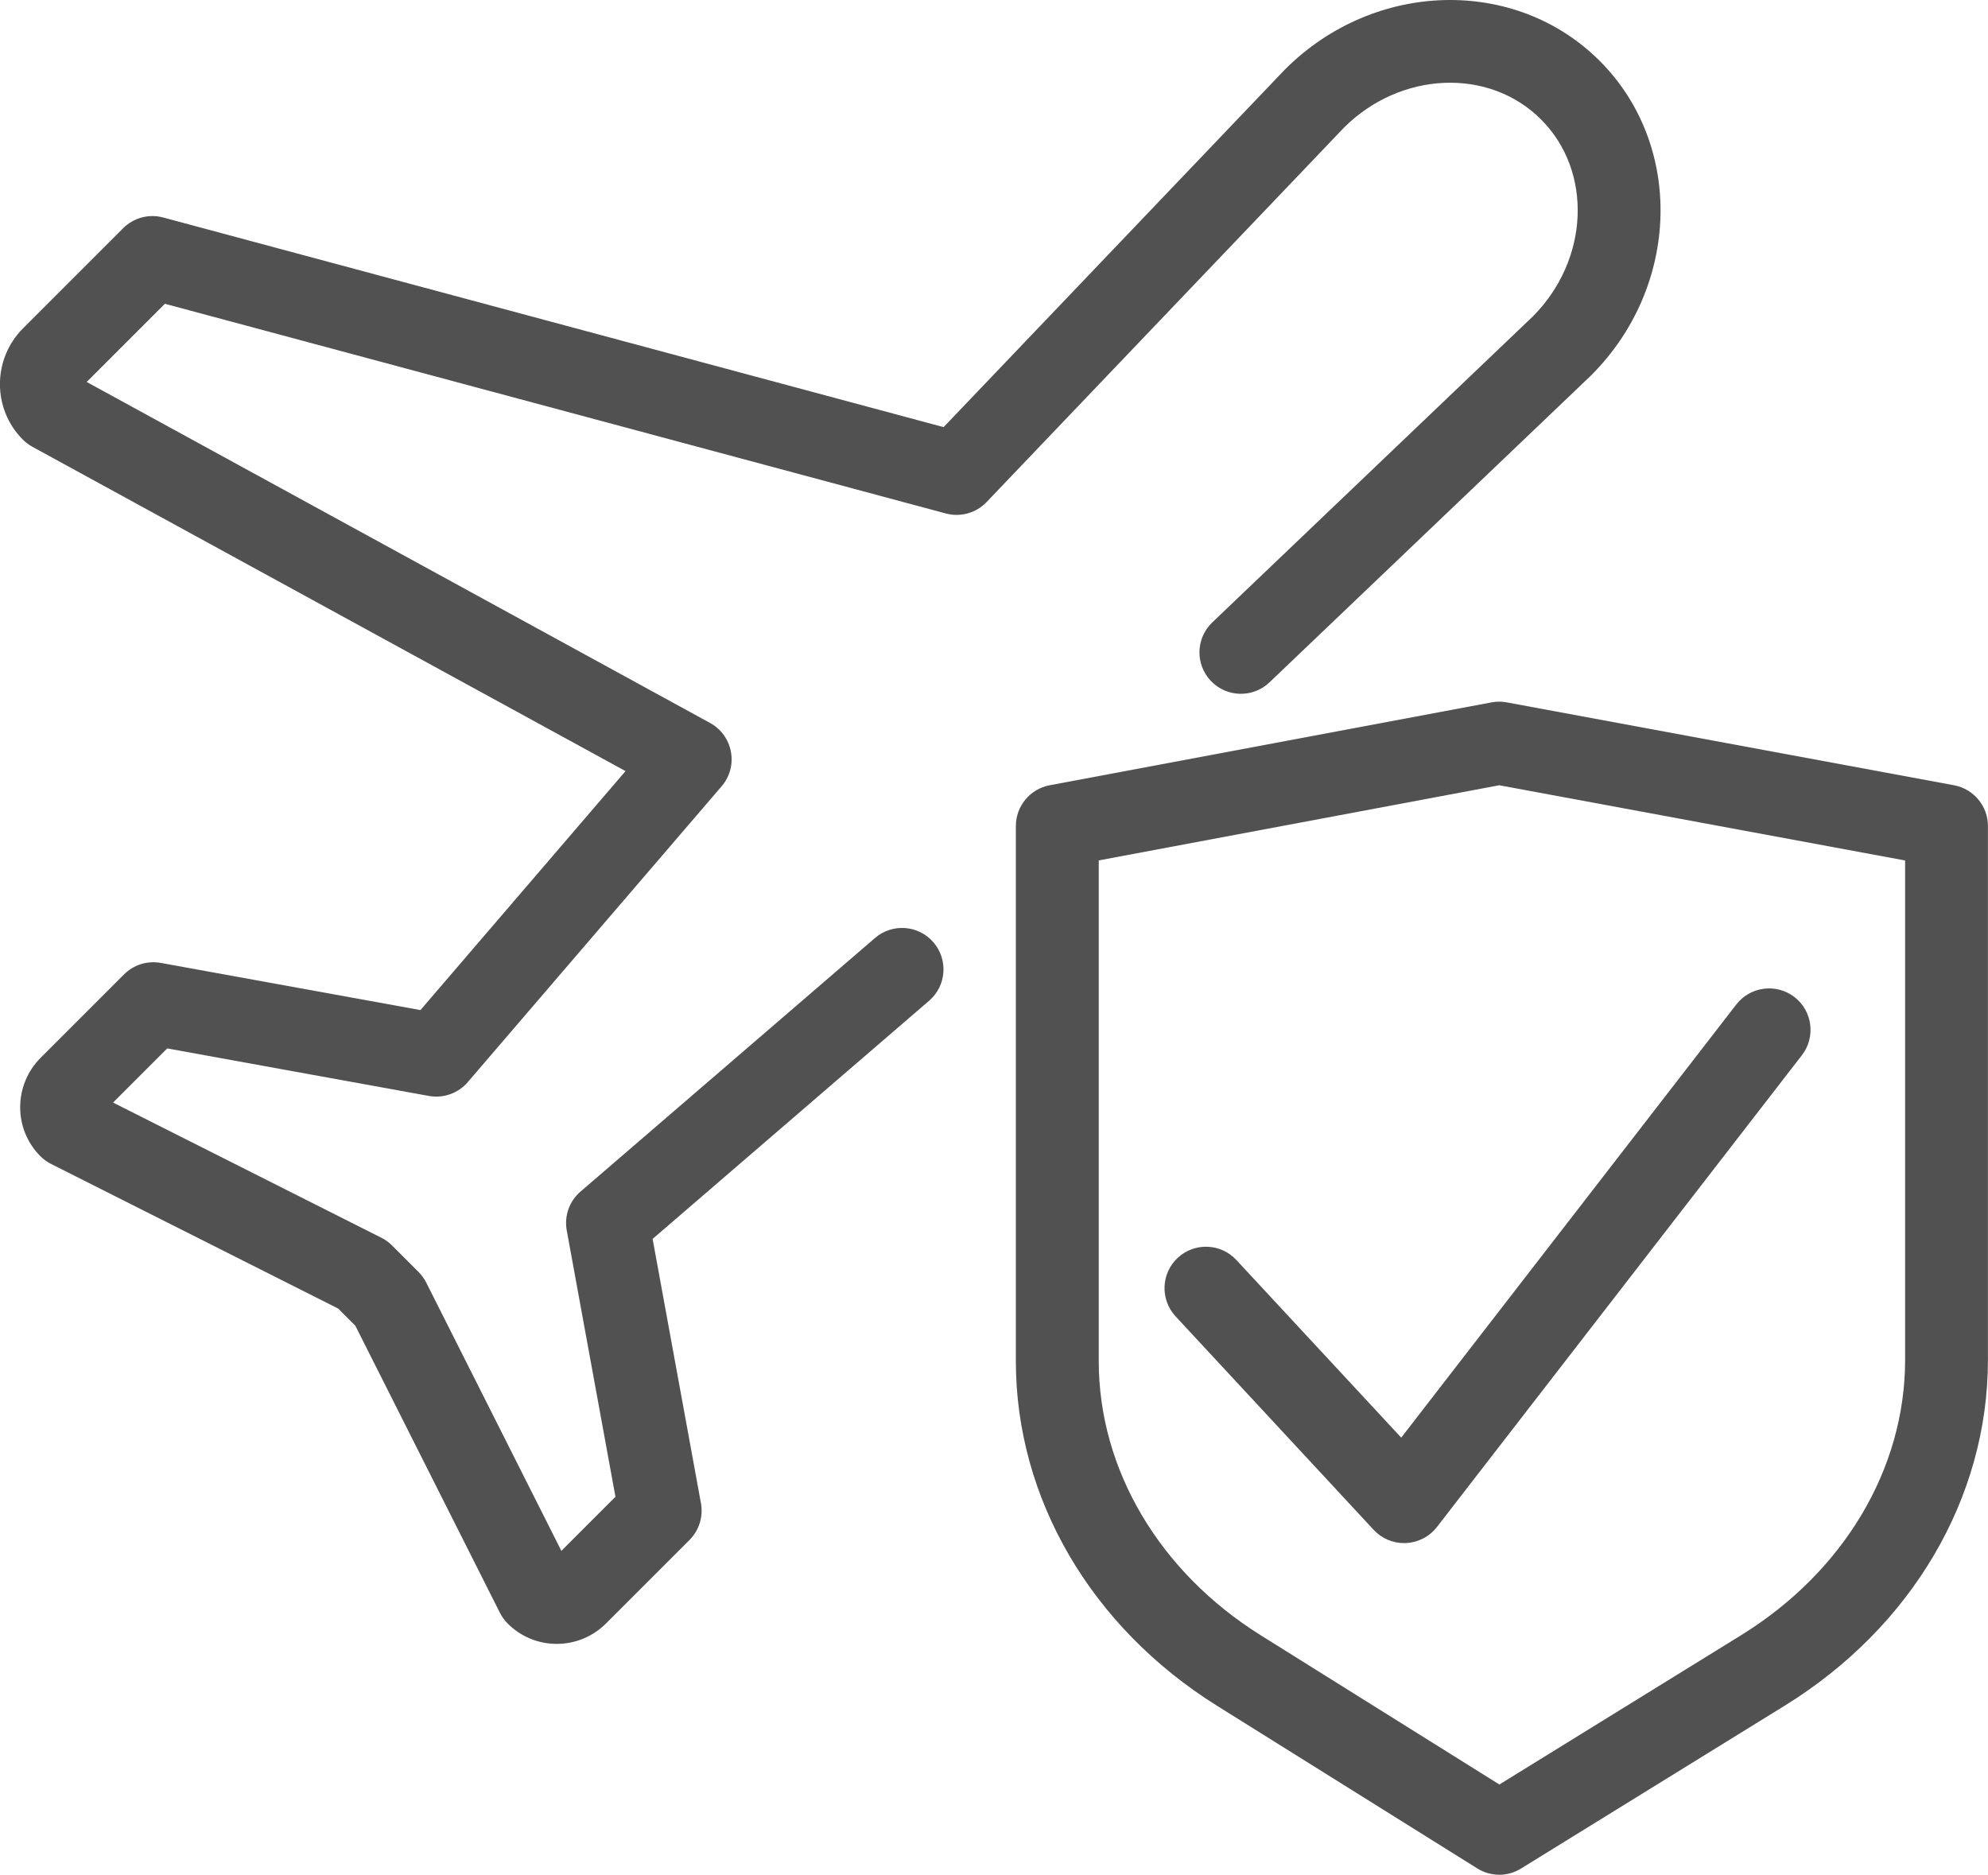
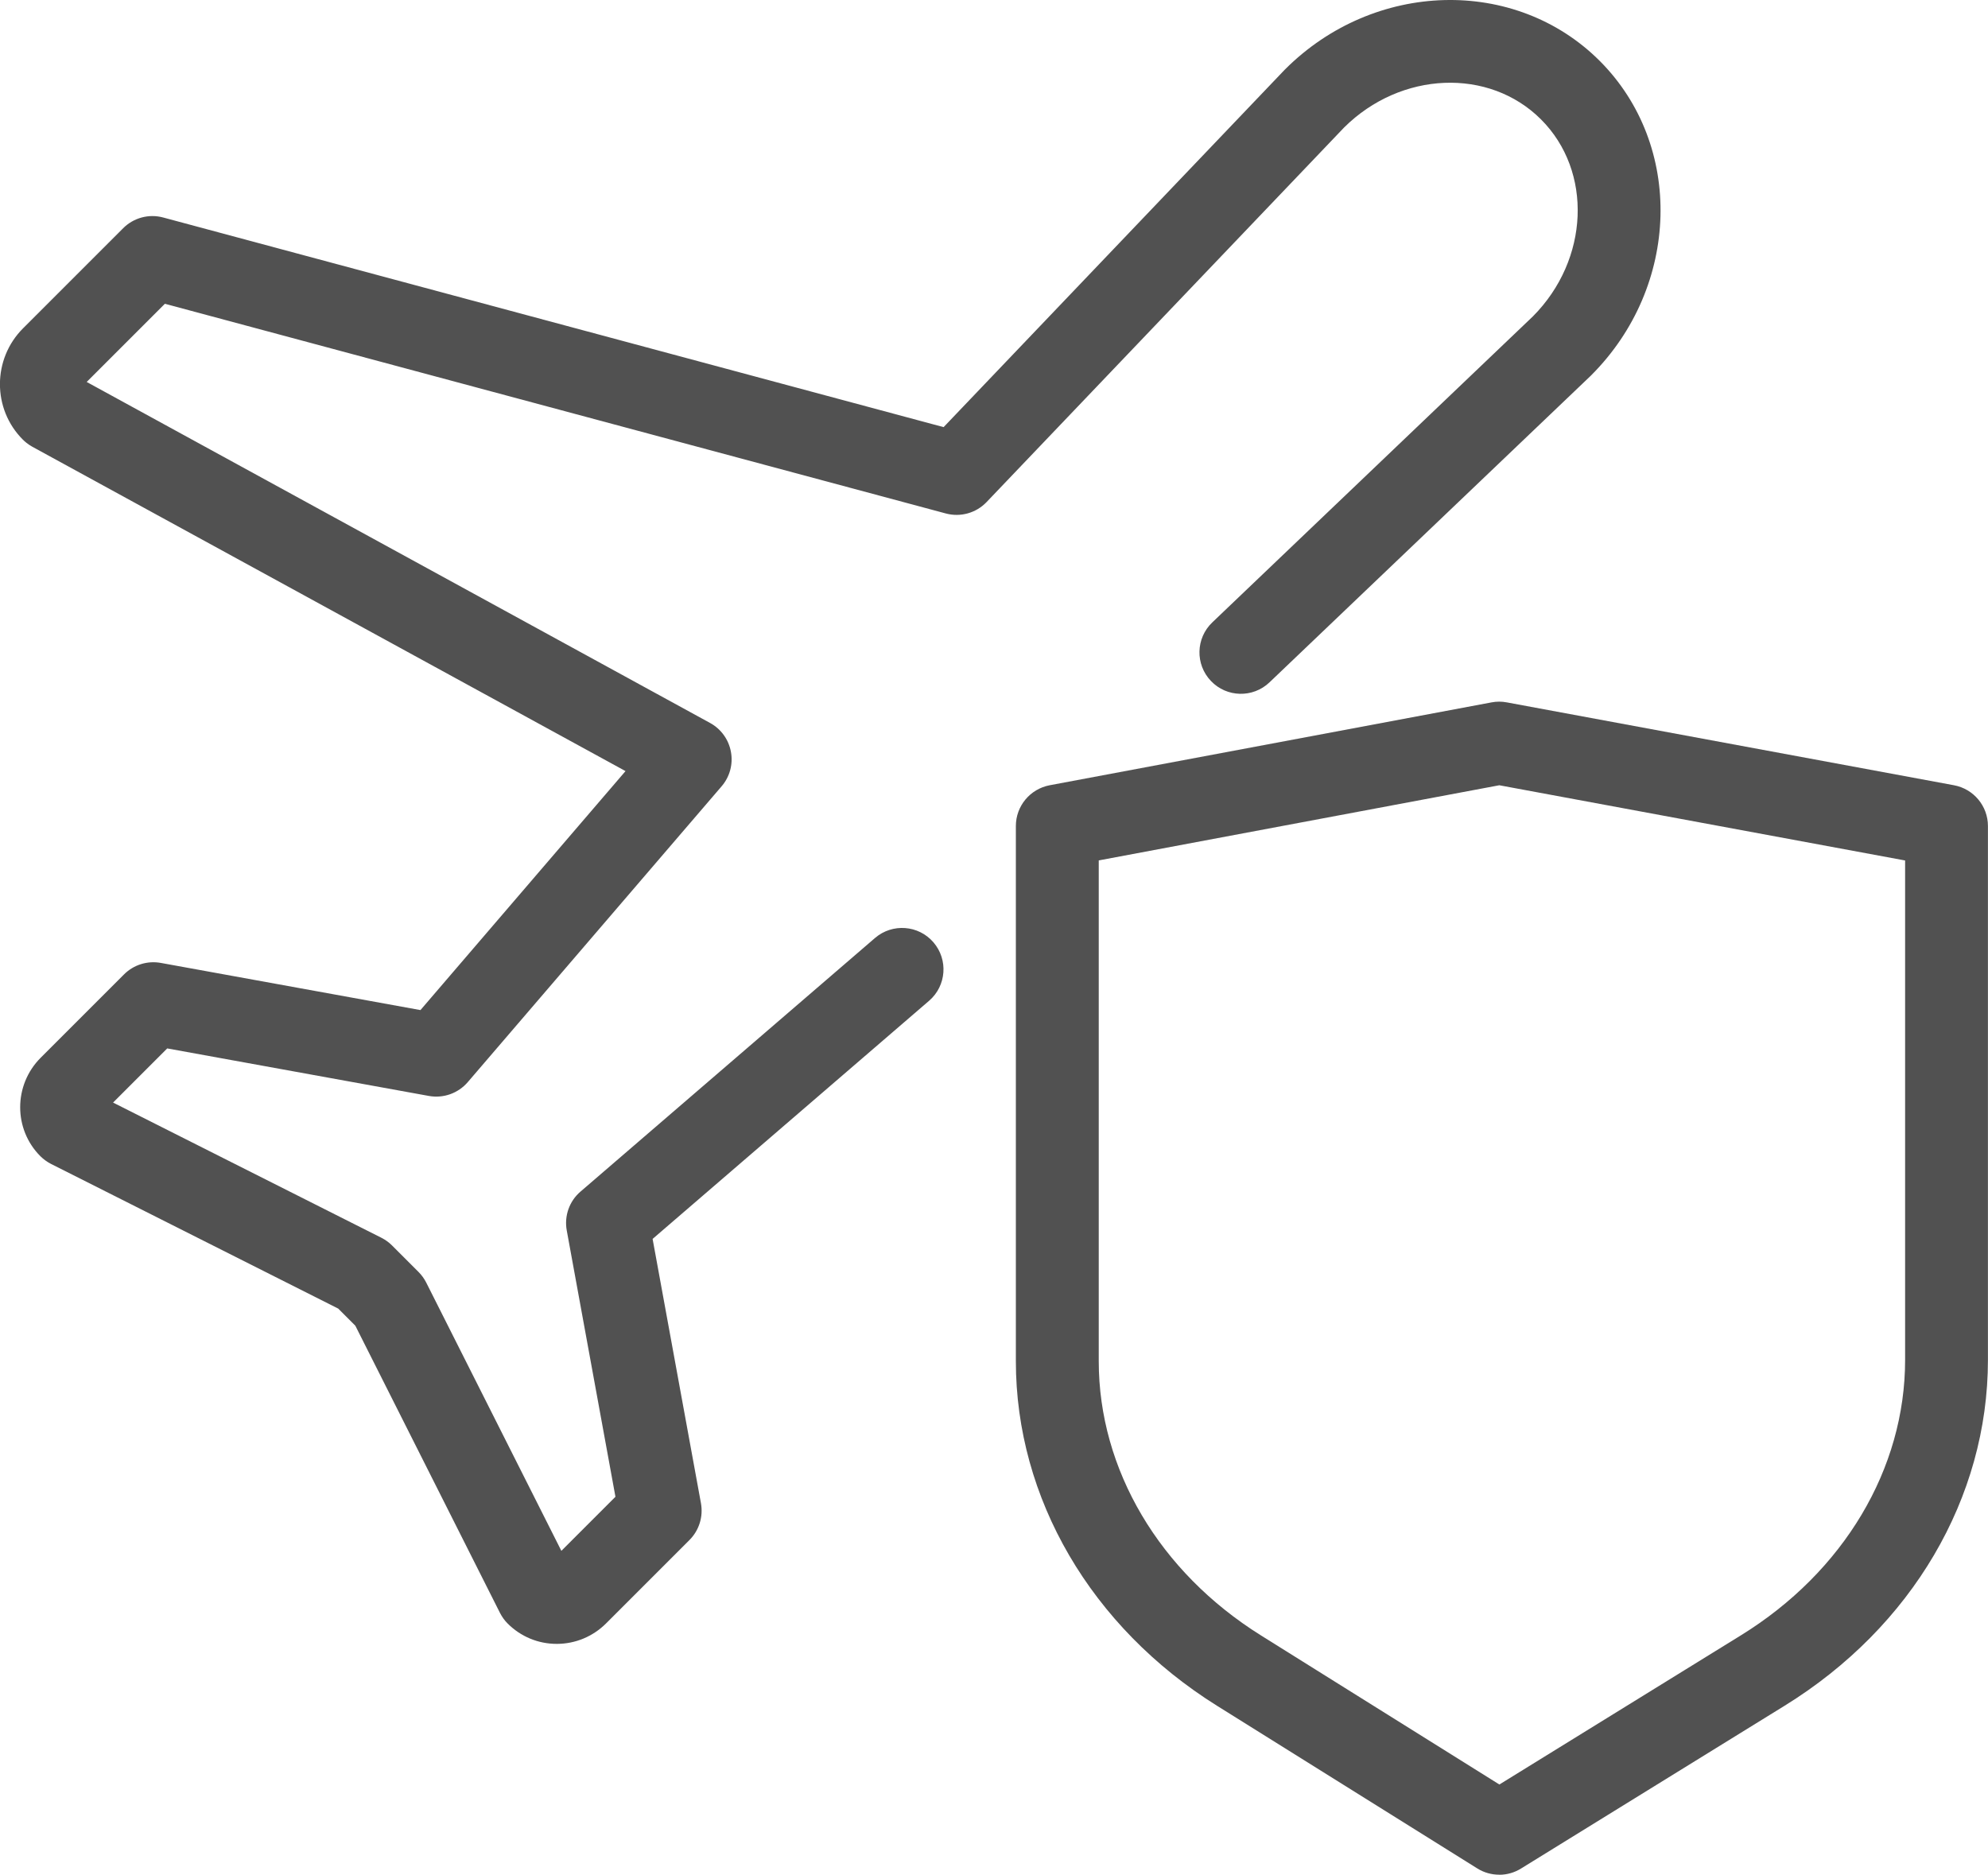
<svg xmlns="http://www.w3.org/2000/svg" id="Vrstva_1" version="1.1" viewBox="0 0 287.81 271.42">
  <defs>
    <style>
      .st0 {
        fill: #515151;
      }
    </style>
  </defs>
  <path class="st0" d="M80.6,238c-2.69,0-5.21-1.05-7.11-2.95-.45-.45-.82-.97-1.11-1.54l-20.94-41.58-2.47-2.47-41.57-20.94c-.57-.29-1.09-.67-1.55-1.12-3.92-3.92-3.9-10.31.03-14.25l12.08-12.08c1.39-1.39,3.38-2.01,5.32-1.66l37.59,6.83,29.69-34.6L4.68,64.68c-.31-.17-.6-.37-.88-.59-.17-.14-.33-.28-.49-.44-4.44-4.44-4.42-11.68.04-16.13l14.48-14.48c1.52-1.52,3.73-2.11,5.8-1.55l112.98,30.35,49.35-51.71s.07-.07.1-.1c12.89-12.88,33.31-13.43,45.53-1.22,12.21,12.21,11.67,32.63-1.22,45.52-.03.03-.07.07-.1.1l-46.48,44.36c-2.4,2.29-6.2,2.2-8.48-.2-2.29-2.4-2.2-6.19.2-8.48l46.42-44.31c8.16-8.21,8.69-20.99,1.17-28.51-7.52-7.52-20.3-6.99-28.51,1.17l-51.76,54.23c-1.52,1.59-3.78,2.22-5.9,1.65L23.87,43.98l-11.32,11.32,90.25,49.37c1.59.87,2.7,2.41,3.02,4.19.33,1.78-.17,3.61-1.35,4.98l-36.75,42.83c-1.39,1.62-3.53,2.38-5.63,2l-37.88-6.88-7.84,7.84,38.84,19.57c.57.29,1.09.66,1.54,1.11l3.83,3.83c.45.45.83.97,1.12,1.54l19.57,38.85,7.83-7.83-7.05-38.56c-.38-2.09.37-4.24,1.99-5.62l42.64-36.72c2.51-2.16,6.3-1.88,8.46.63,2.16,2.51,1.88,6.3-.63,8.46l-40.03,34.48,7,38.27c.35,1.94-.27,3.93-1.66,5.32l-12.08,12.08c-1.91,1.9-4.43,2.95-7.11,2.96-.01,0-.03,0-.04,0Z" />
  <path class="st0" d="M217.05,271.42c-1.1,0-2.21-.3-3.18-.91l-37.68-23.55c-18.24-11.4-29.12-30.05-29.12-49.88v-77.49c0-2.89,2.06-5.36,4.89-5.9l63.98-12c.73-.14,1.47-.14,2.2,0l64.75,12c2.84.53,4.91,3.01,4.91,5.9v77.3c0,19.97-11.01,38.69-29.44,50.07l-38.16,23.57c-.97.6-2.06.9-3.15.9ZM159.07,124.56v72.52c0,15.67,8.78,30.51,23.49,39.7l34.51,21.58,34.99-21.61,3.15,5.1-3.15-5.1c14.87-9.19,23.75-24.09,23.75-39.86v-72.31l-58.75-10.89-57.99,10.88Z" />
-   <path class="st0" d="M203.27,223.41c-1.67,0-3.26-.69-4.4-1.92l-28.68-30.91c-2.25-2.43-2.11-6.23.32-8.48,2.43-2.25,6.23-2.11,8.48.32l23.87,25.72,48.51-62.71c2.03-2.62,5.79-3.1,8.42-1.08,2.62,2.03,3.1,5.8,1.08,8.42l-52.84,68.31c-1.08,1.39-2.72,2.24-4.48,2.32-.09,0-.18,0-.27,0Z" />
</svg>